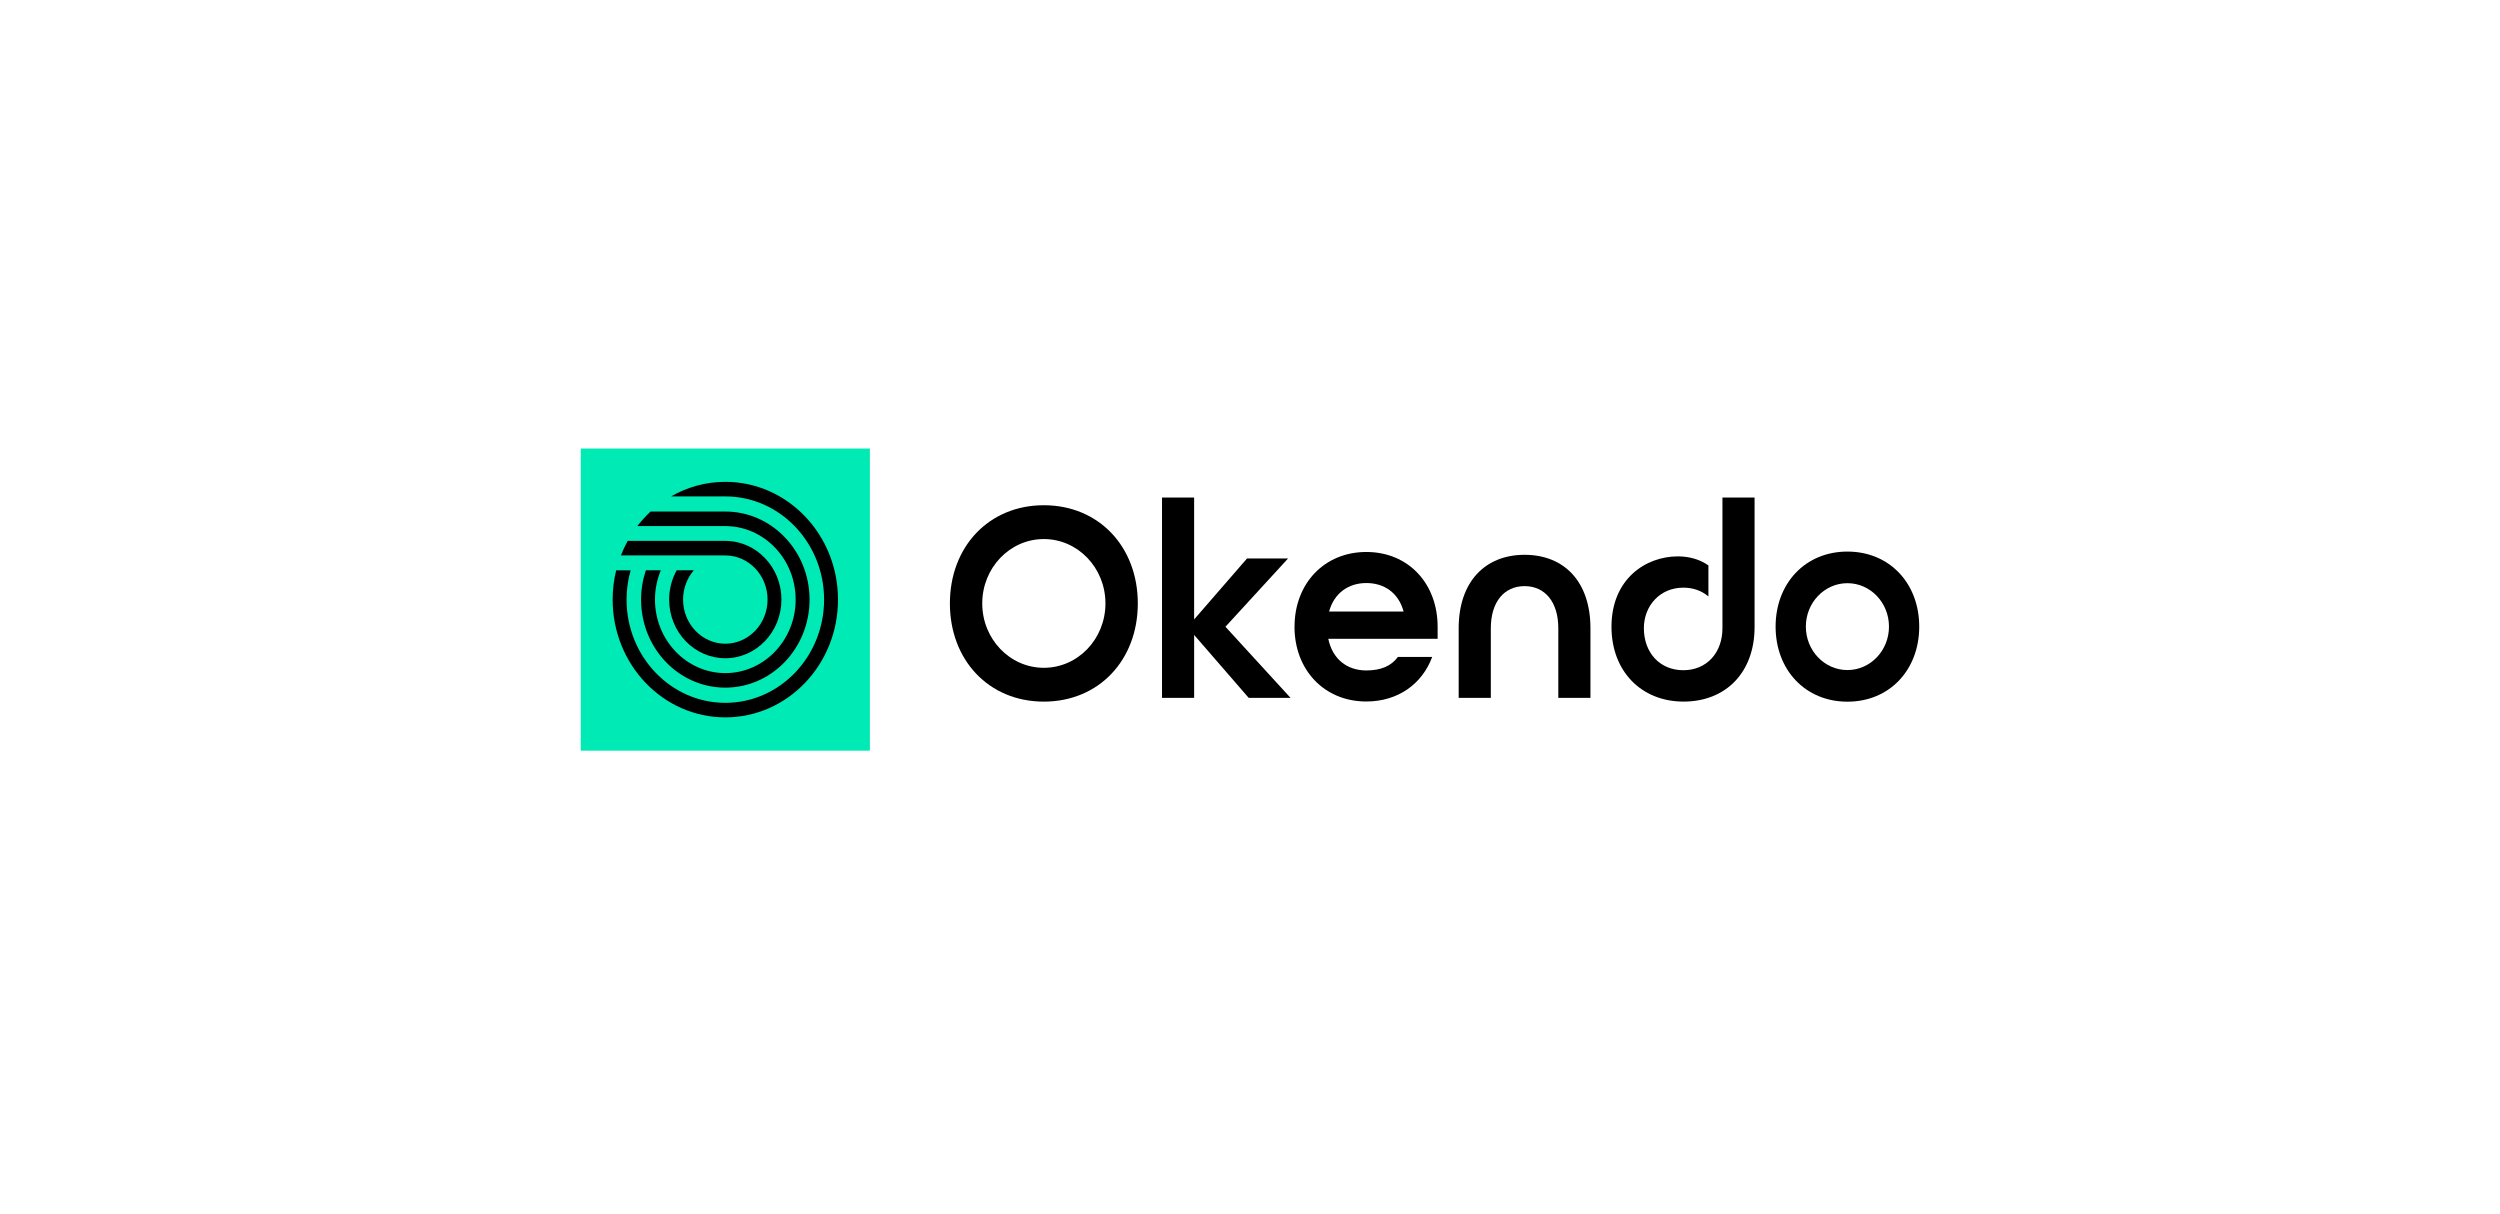
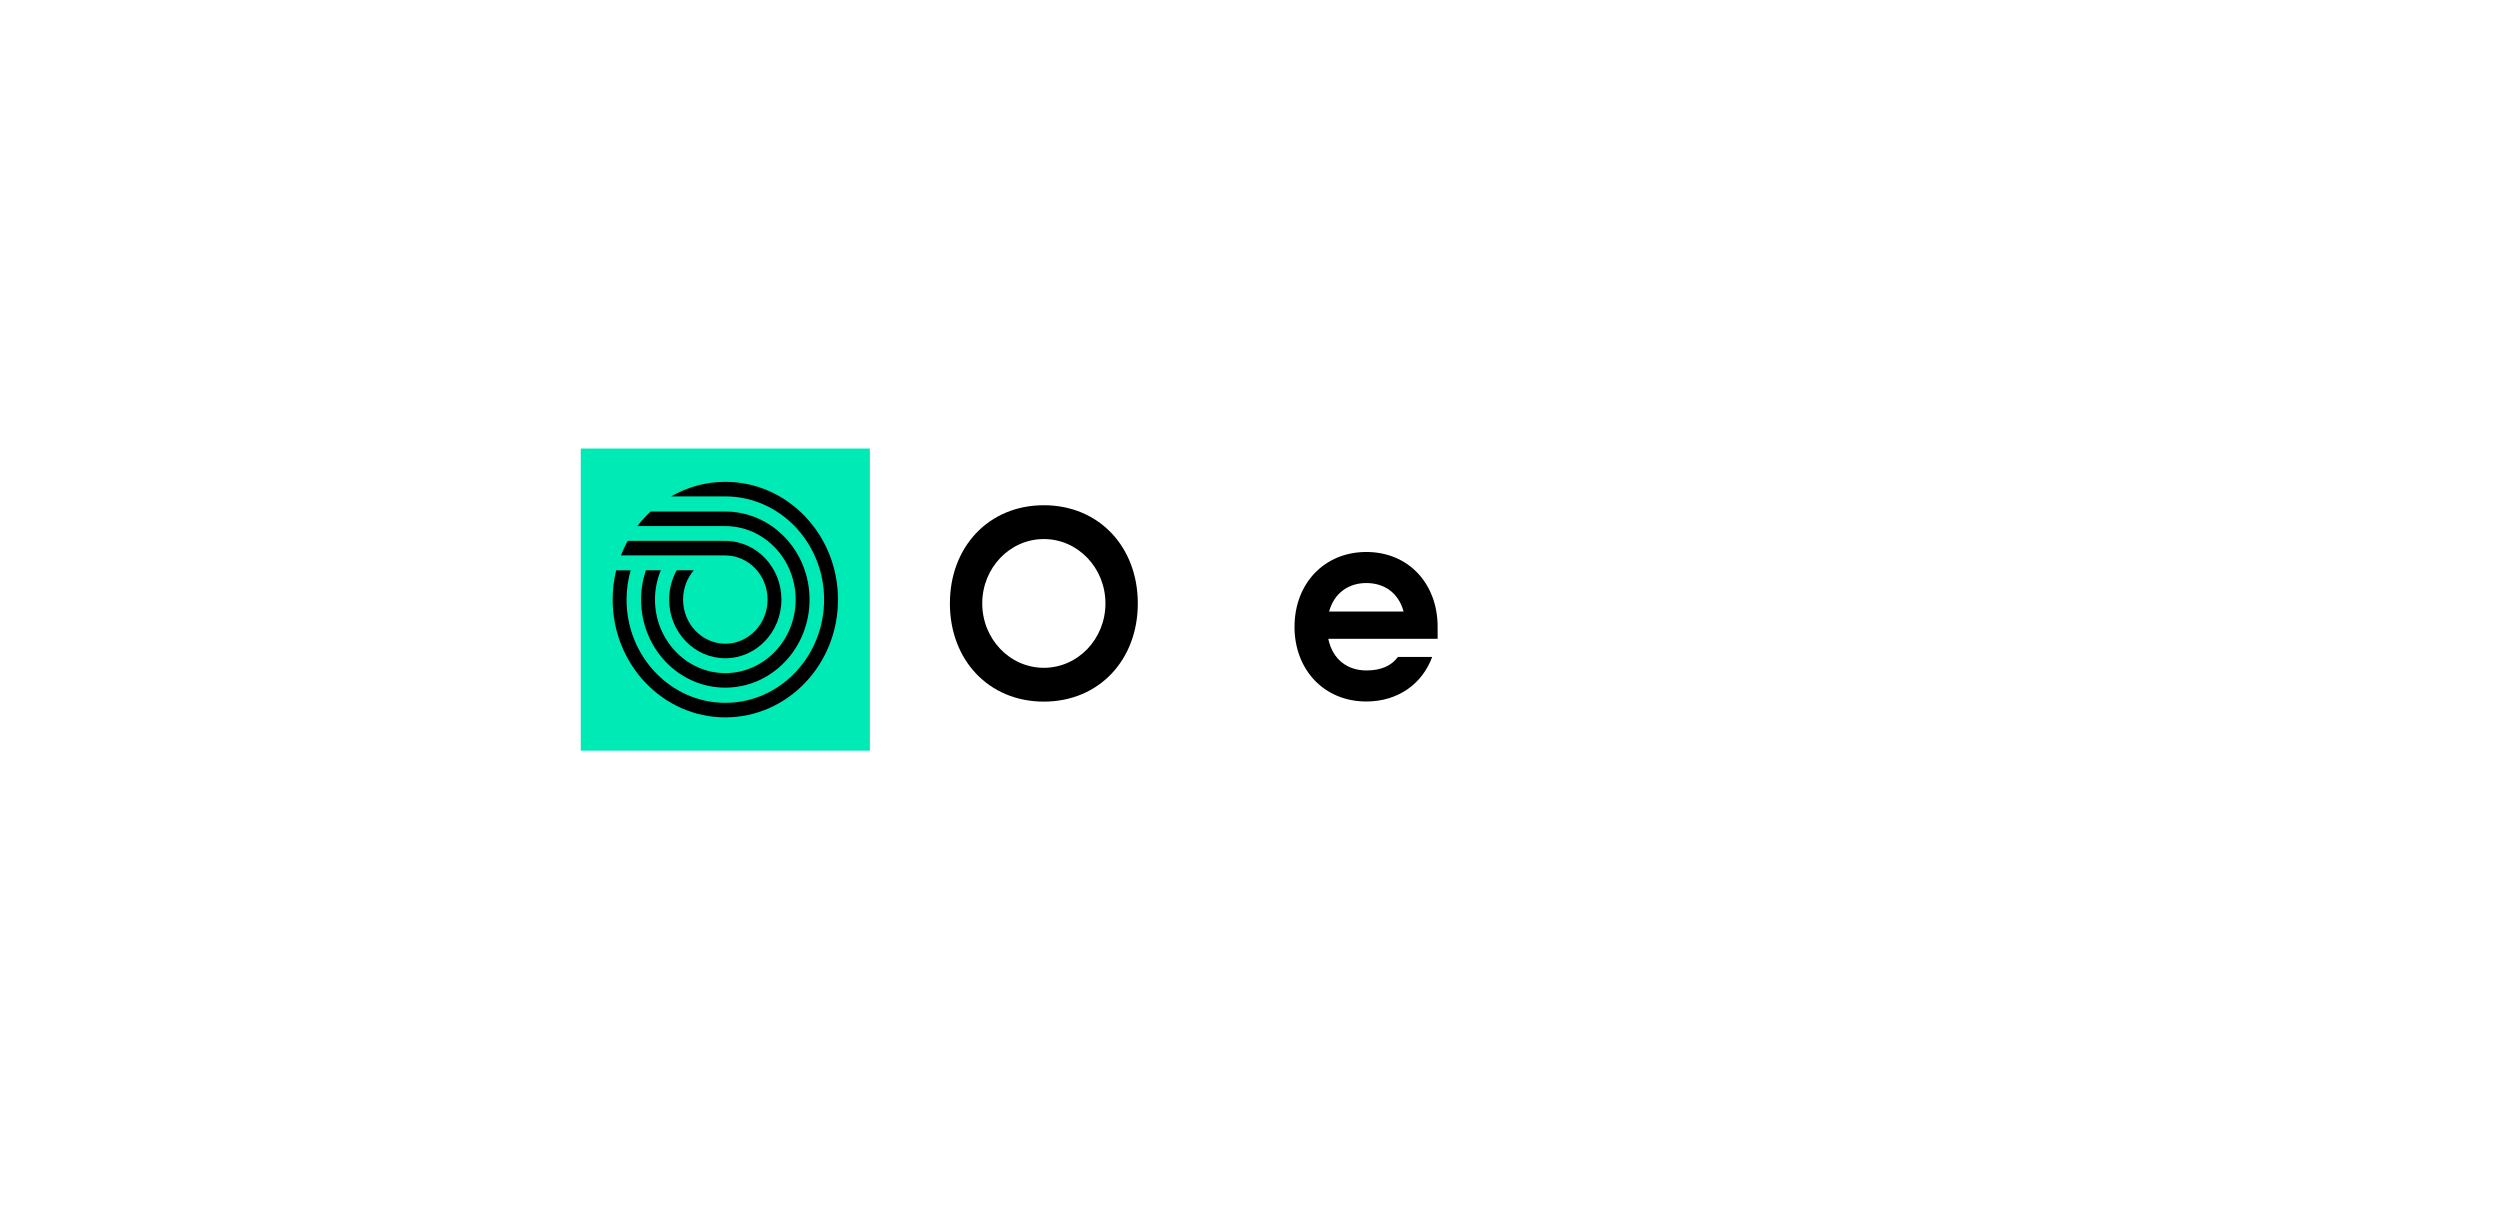
<svg xmlns="http://www.w3.org/2000/svg" width="140" height="68" viewBox="0 0 140 68" fill="none">
  <g clip-path="url(#clip0_3241_21817)">
-     <path d="M65.071 27.861H66.871V34.688L69.834 31.274H72.132L68.625 35.098L72.269 39.079H69.926L66.872 35.556V39.079H65.073V27.861H65.071Z" fill="black" />
    <path d="M72.494 35.098C72.494 32.681 74.156 30.911 76.515 30.911C78.874 30.911 80.507 32.683 80.507 35.098V35.773H74.384C74.625 36.933 75.457 37.545 76.515 37.545C77.316 37.545 77.906 37.304 78.284 36.788H80.203C79.644 38.302 78.284 39.284 76.513 39.284C74.155 39.284 72.492 37.513 72.492 35.098H72.494ZM78.601 34.245C78.315 33.181 77.498 32.65 76.515 32.65C75.532 32.65 74.716 33.197 74.429 34.245H78.601Z" fill="black" />
-     <path d="M81.686 35.183C81.686 32.576 83.168 31.069 85.376 31.069C87.583 31.069 89.065 32.559 89.065 35.183V39.081H87.265V35.183C87.265 33.698 86.51 32.823 85.376 32.823C84.241 32.823 83.486 33.698 83.486 35.183V39.081H81.686V35.183Z" fill="black" />
-     <path d="M96.457 27.861V35.178C96.457 36.552 95.579 37.532 94.264 37.532C92.95 37.532 92.057 36.552 92.057 35.178C92.057 33.934 92.95 32.909 94.264 32.909C94.825 32.909 95.304 33.089 95.671 33.4V31.662C95.195 31.331 94.612 31.157 93.962 31.157C92.149 31.157 90.243 32.431 90.243 35.101C90.243 37.581 91.906 39.289 94.28 39.289C96.654 39.289 98.256 37.646 98.256 35.117V27.861H96.457V27.861Z" fill="black" />
-     <path d="M103.455 30.888C101.097 30.888 99.434 32.666 99.434 35.091C99.434 37.515 101.097 39.294 103.455 39.294C105.814 39.294 107.477 37.515 107.477 35.091C107.477 32.666 105.814 30.888 103.455 30.888V30.888ZM103.455 37.523C102.17 37.523 101.128 36.434 101.128 35.091C101.128 33.747 102.17 32.658 103.455 32.658C104.741 32.658 105.783 33.747 105.783 35.091C105.783 36.434 104.741 37.523 103.455 37.523Z" fill="black" />
    <path d="M58.455 28.293C55.37 28.293 53.194 30.622 53.194 33.792C53.194 36.962 55.37 39.291 58.455 39.291C61.54 39.291 63.717 36.962 63.717 33.792C63.717 30.622 61.54 28.293 58.455 28.293ZM58.455 37.397C56.55 37.397 55.006 35.784 55.006 33.792C55.006 31.8 56.55 30.187 58.455 30.187C60.361 30.187 61.905 31.8 61.905 33.792C61.905 35.784 60.361 37.397 58.455 37.397Z" fill="black" />
    <path d="M48.713 25.117H32.523V42.038H48.713V25.117Z" fill="#00EAB6" />
    <path d="M40.618 26.983C39.516 26.983 38.482 27.28 37.581 27.798C37.581 27.798 40.611 27.798 40.618 27.798C43.667 27.798 46.149 30.39 46.149 33.578C46.149 36.767 43.668 39.359 40.618 39.359C37.567 39.359 35.087 36.767 35.087 33.578C35.087 33.008 35.168 32.456 35.316 31.937H34.505C34.376 32.461 34.308 33.012 34.308 33.578C34.308 37.219 37.132 40.173 40.618 40.173C44.103 40.173 46.928 37.221 46.928 33.578C46.928 29.936 44.103 26.983 40.618 26.983Z" fill="black" />
    <path d="M36.432 28.646C36.165 28.896 35.915 29.168 35.691 29.461H40.617C42.789 29.461 44.556 31.307 44.556 33.577C44.556 35.847 42.789 37.694 40.617 37.694C38.446 37.694 36.679 35.847 36.679 33.577C36.679 32.994 36.796 32.439 37.006 31.936H36.169C35.995 32.449 35.9 33.002 35.9 33.577C35.9 36.302 38.012 38.508 40.617 38.508C43.222 38.508 45.335 36.3 45.335 33.577C45.335 30.855 43.222 28.646 40.617 28.646H36.432Z" fill="black" />
    <path d="M40.617 31.104C41.922 31.104 42.983 32.213 42.983 33.576C42.983 34.939 41.922 36.048 40.617 36.048C39.313 36.048 38.252 34.939 38.252 33.576C38.252 32.946 38.481 32.371 38.854 31.935H37.895C37.627 32.418 37.472 32.978 37.472 33.576C37.472 35.392 38.88 36.862 40.616 36.862C42.352 36.862 43.76 35.39 43.76 33.576C43.76 31.762 42.352 30.29 40.616 30.29H35.15C35.007 30.551 34.879 30.823 34.77 31.104H40.617V31.104Z" fill="black" />
  </g>
  <defs>
    <clipPath id="clip0_3241_21817">
      <rect width="74.953" height="16.921" fill="white" transform="translate(32.523 25.116)" />
    </clipPath>
  </defs>
</svg>